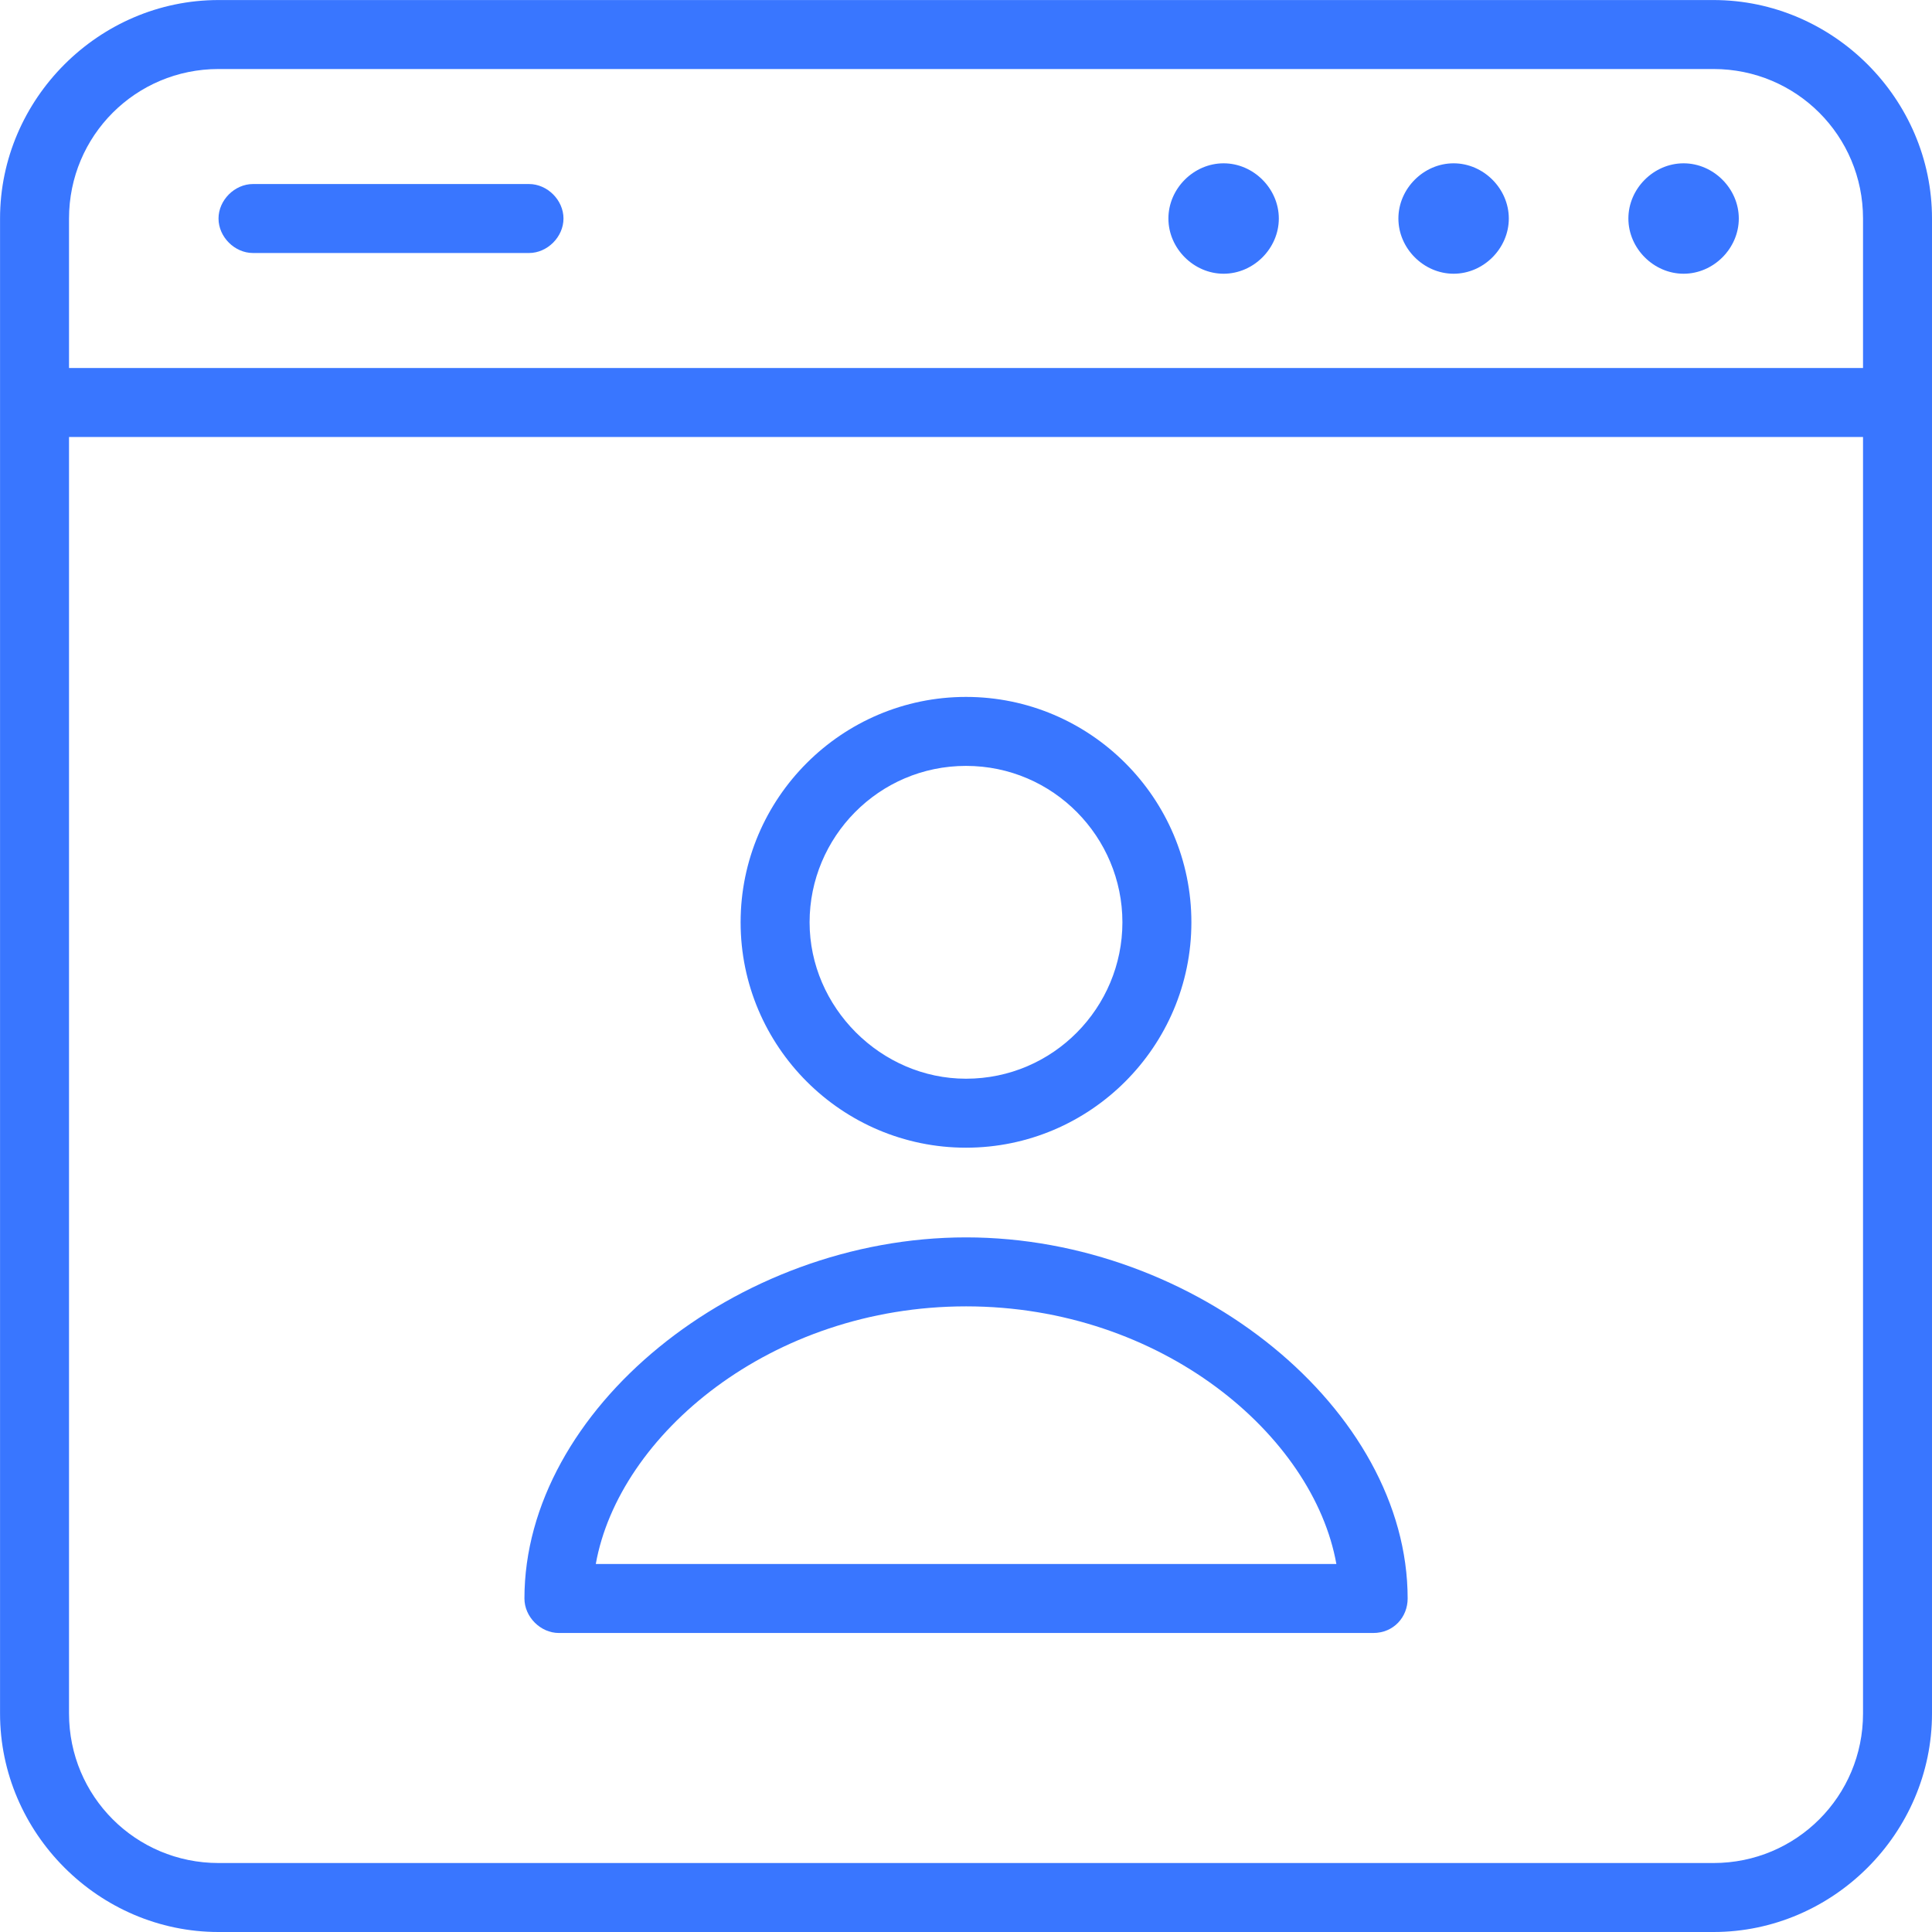
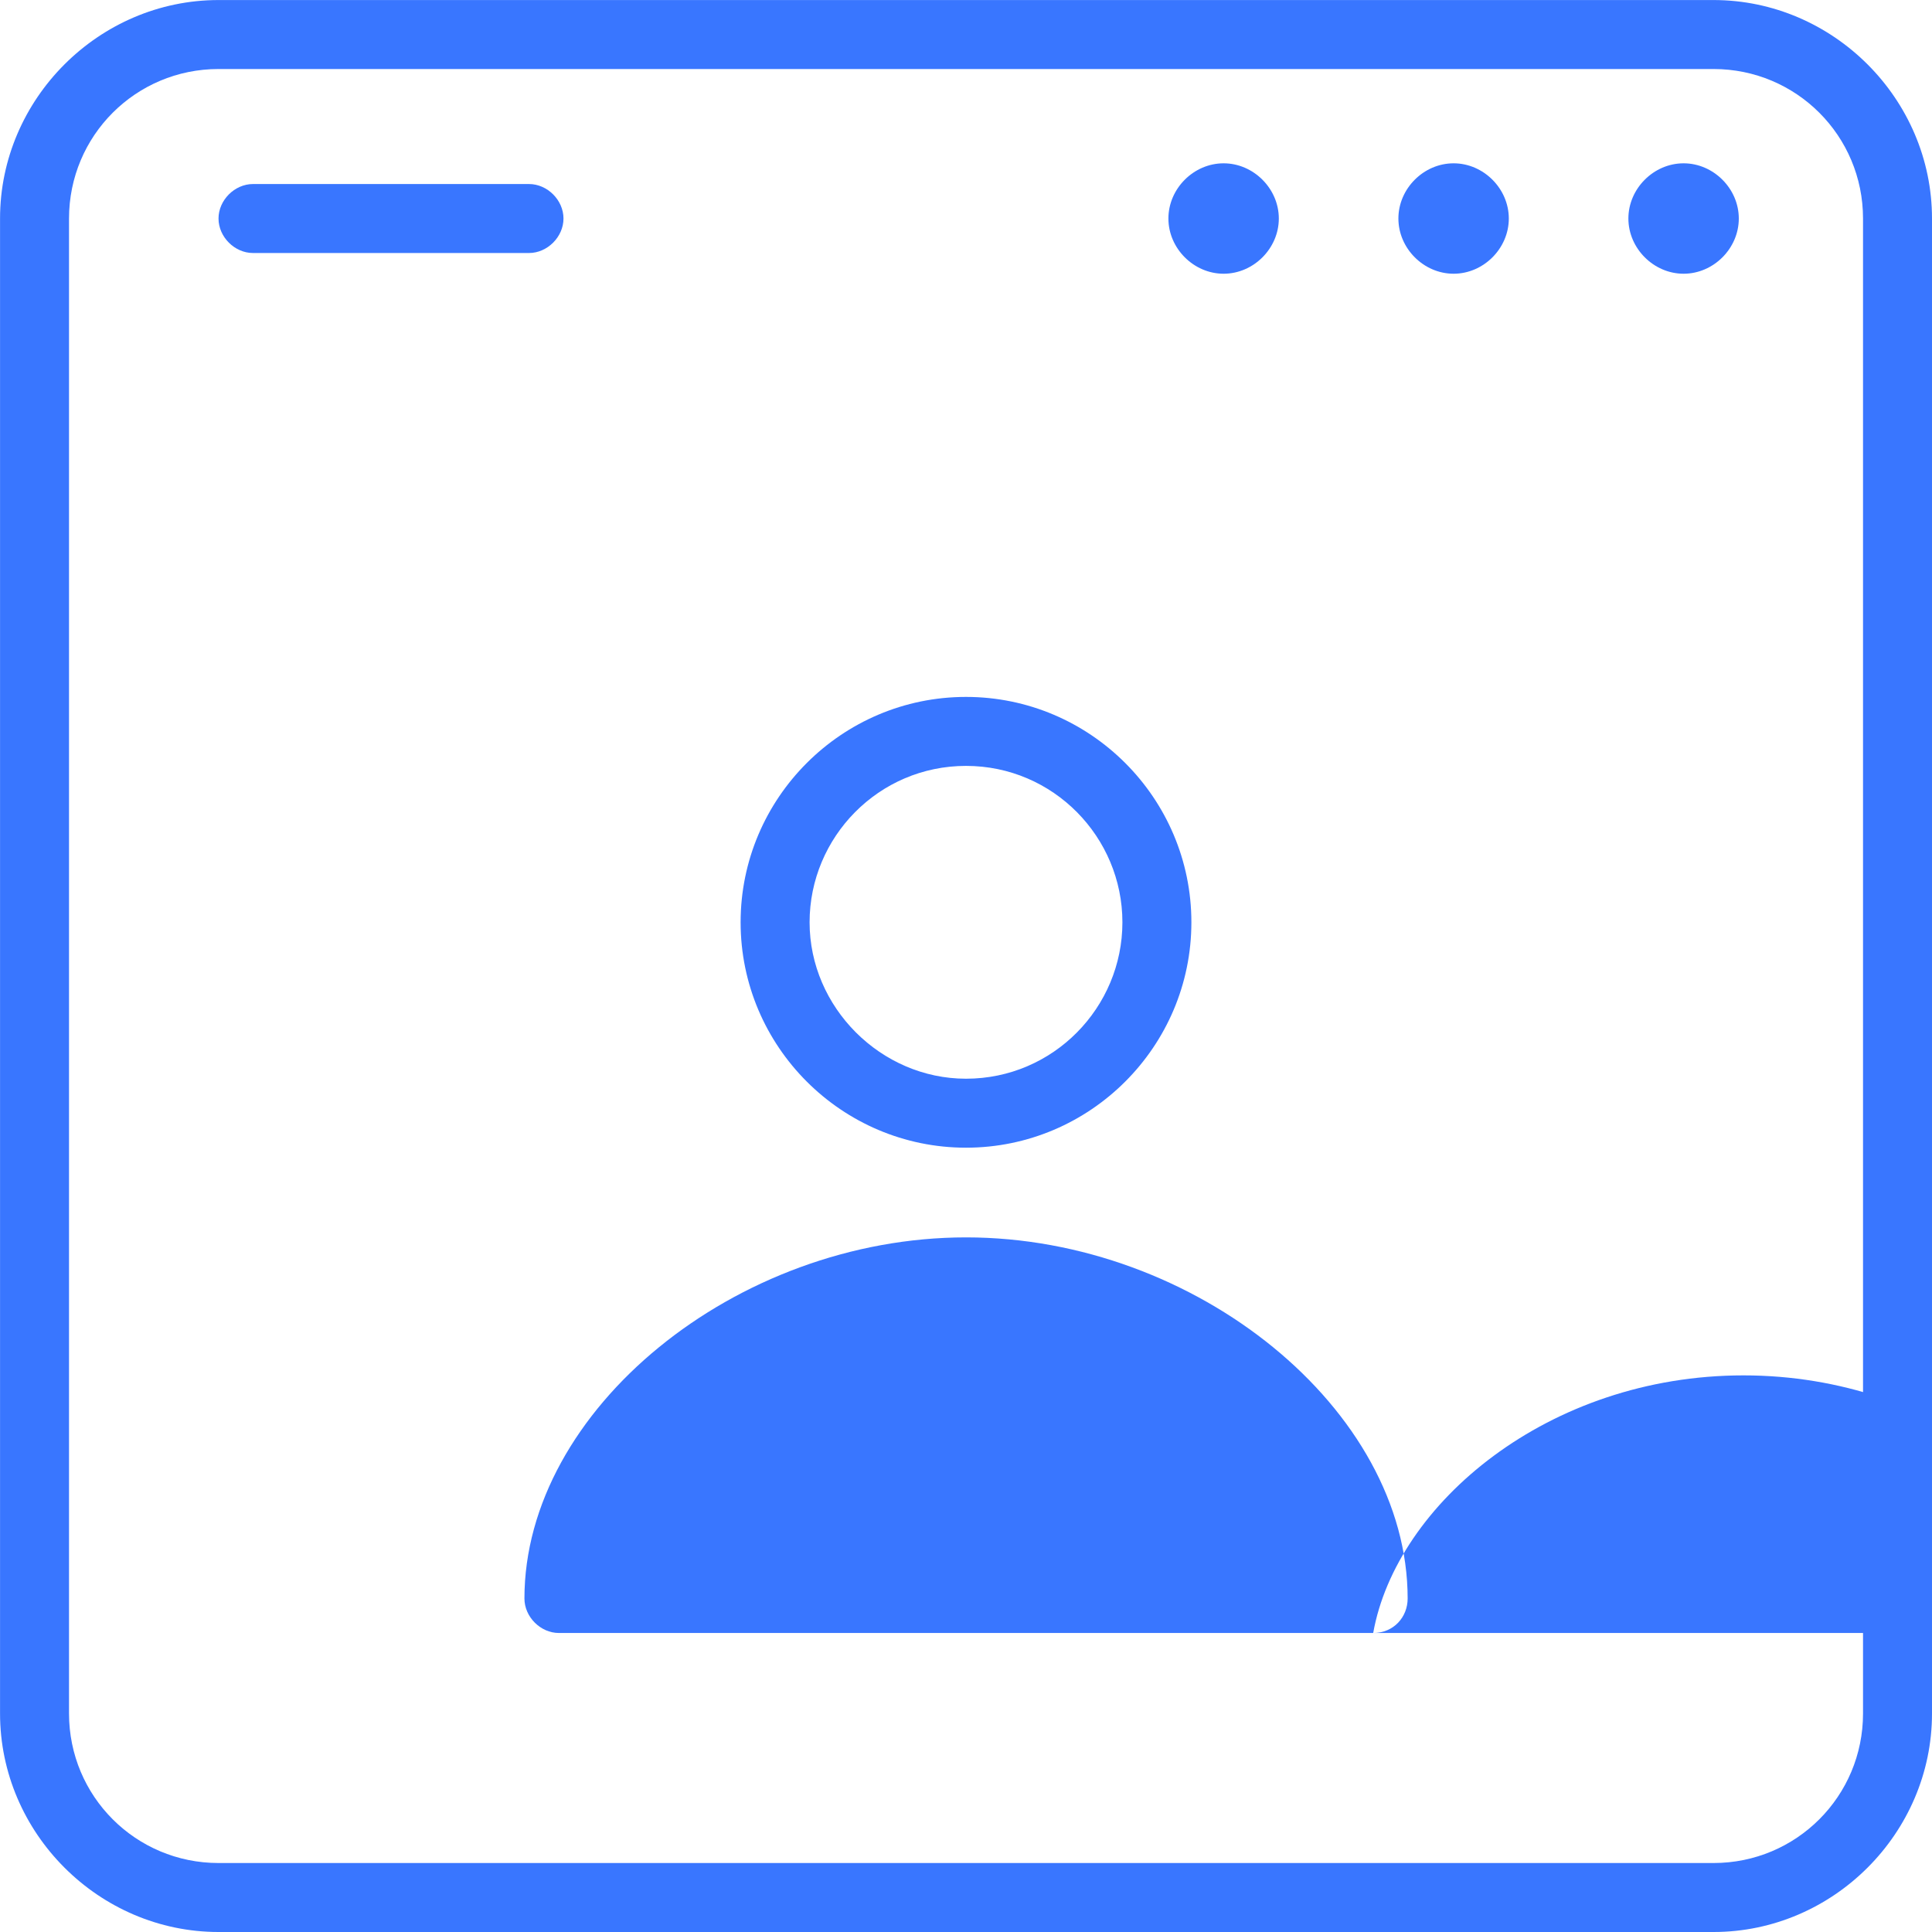
<svg xmlns="http://www.w3.org/2000/svg" height="47" viewBox="0 0 47 47" width="47">
  <g fill="#3976ff" fill-rule="evenodd">
    <path d="m41.685 47h-36.369c-2.91 0-5.315-2.406-5.315-5.315v-36.369c0-2.91 2.406-5.315 5.315-5.315h36.369c2.91 0 5.315 2.406 5.315 5.315v36.369c0 2.91-2.406 5.315-5.315 5.315zm-36.369-45.321c-2.014 0-3.637 1.623-3.637 3.637v36.369c0 2.014 1.623 3.637 3.637 3.637h36.369c2.014 0 3.637-1.623 3.637-3.637v-36.369c0-2.014-1.623-3.637-3.637-3.637z" />
-     <path d="m45.881 10.631h-44.202c-.448 0-.839-.392-.839-.839 0-.448.392-.839.839-.839h44.202c.448 0 .839.392.839.839 0 .448-.392.839-.839.839" />
    <path d="m12.869 6.155h-6.714c-.448 0-.839-.392-.839-.839s.392-.839.839-.839h6.714c.448 0 .839.392.839.839s-.392.839-.839.839" />
    <path d="m29.767 3.973c.727 0 1.343.615 1.343 1.343s-.615 1.343-1.343 1.343c-.727 0-1.343-.615-1.343-1.343s.615-1.343 1.343-1.343" />
    <path d="m35.362 3.973c.727 0 1.343.615 1.343 1.343s-.615 1.343-1.343 1.343c-.727 0-1.343-.615-1.343-1.343s.615-1.343 1.343-1.343" />
    <path d="m40.957 3.973c.727 0 1.343.615 1.343 1.343s-.615 1.343-1.343 1.343c-.727 0-1.343-.615-1.343-1.343s.615-1.343 1.343-1.343" />
    <path d="m23.5 27.92c-3.021 0-5.483-2.462-5.483-5.483 0-3.021 2.462-5.483 5.483-5.483s5.483 2.462 5.483 5.483c0 3.021-2.462 5.483-5.483 5.483m0-9.288c-2.126 0-3.805 1.735-3.805 3.805s1.735 3.805 3.805 3.805c2.126 0 3.805-1.735 3.805-3.805s-1.679-3.805-3.805-3.805" />
-     <path d="m33.404 39.726h-19.807c-.448 0-.839-.392-.839-.839 0-4.588 5.148-8.785 10.743-8.785s10.743 4.196 10.743 8.785c0 .448-.336.839-.839.839m-18.912-1.679h18.017c-.56-3.133-4.252-6.267-9.008-6.267s-8.449 3.133-9.008 6.267" />
+     <path d="m33.404 39.726h-19.807c-.448 0-.839-.392-.839-.839 0-4.588 5.148-8.785 10.743-8.785s10.743 4.196 10.743 8.785c0 .448-.336.839-.839.839h18.017c-.56-3.133-4.252-6.267-9.008-6.267s-8.449 3.133-9.008 6.267" />
  </g>
</svg>